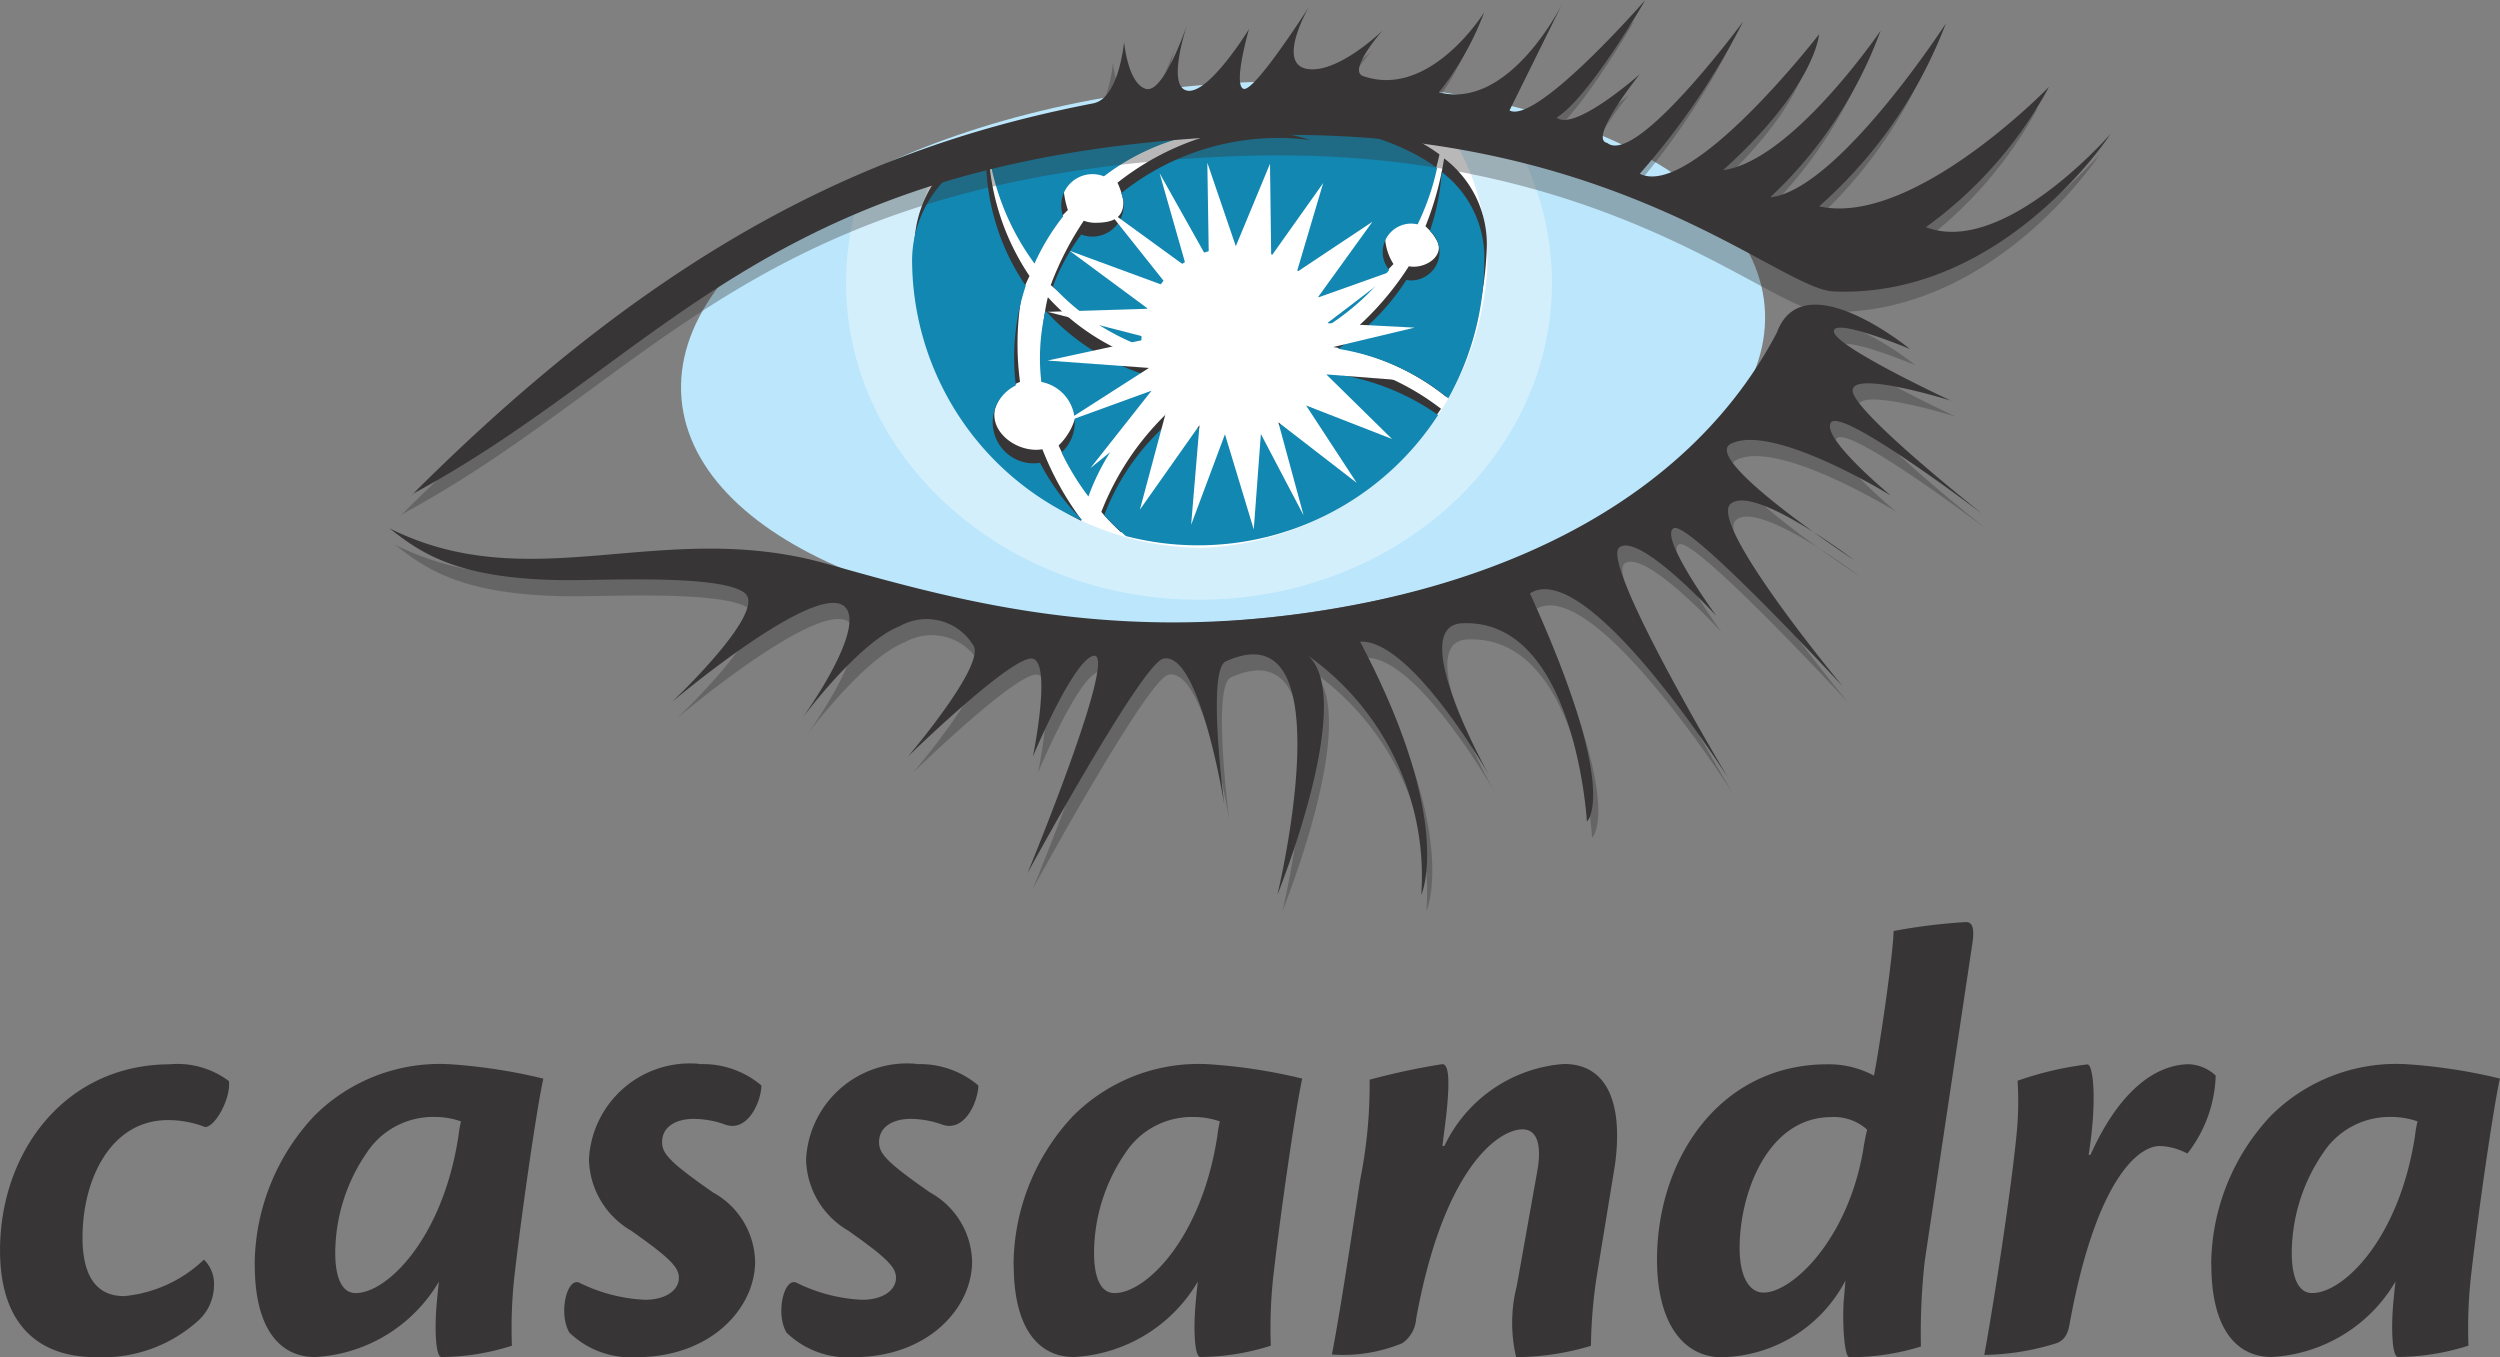
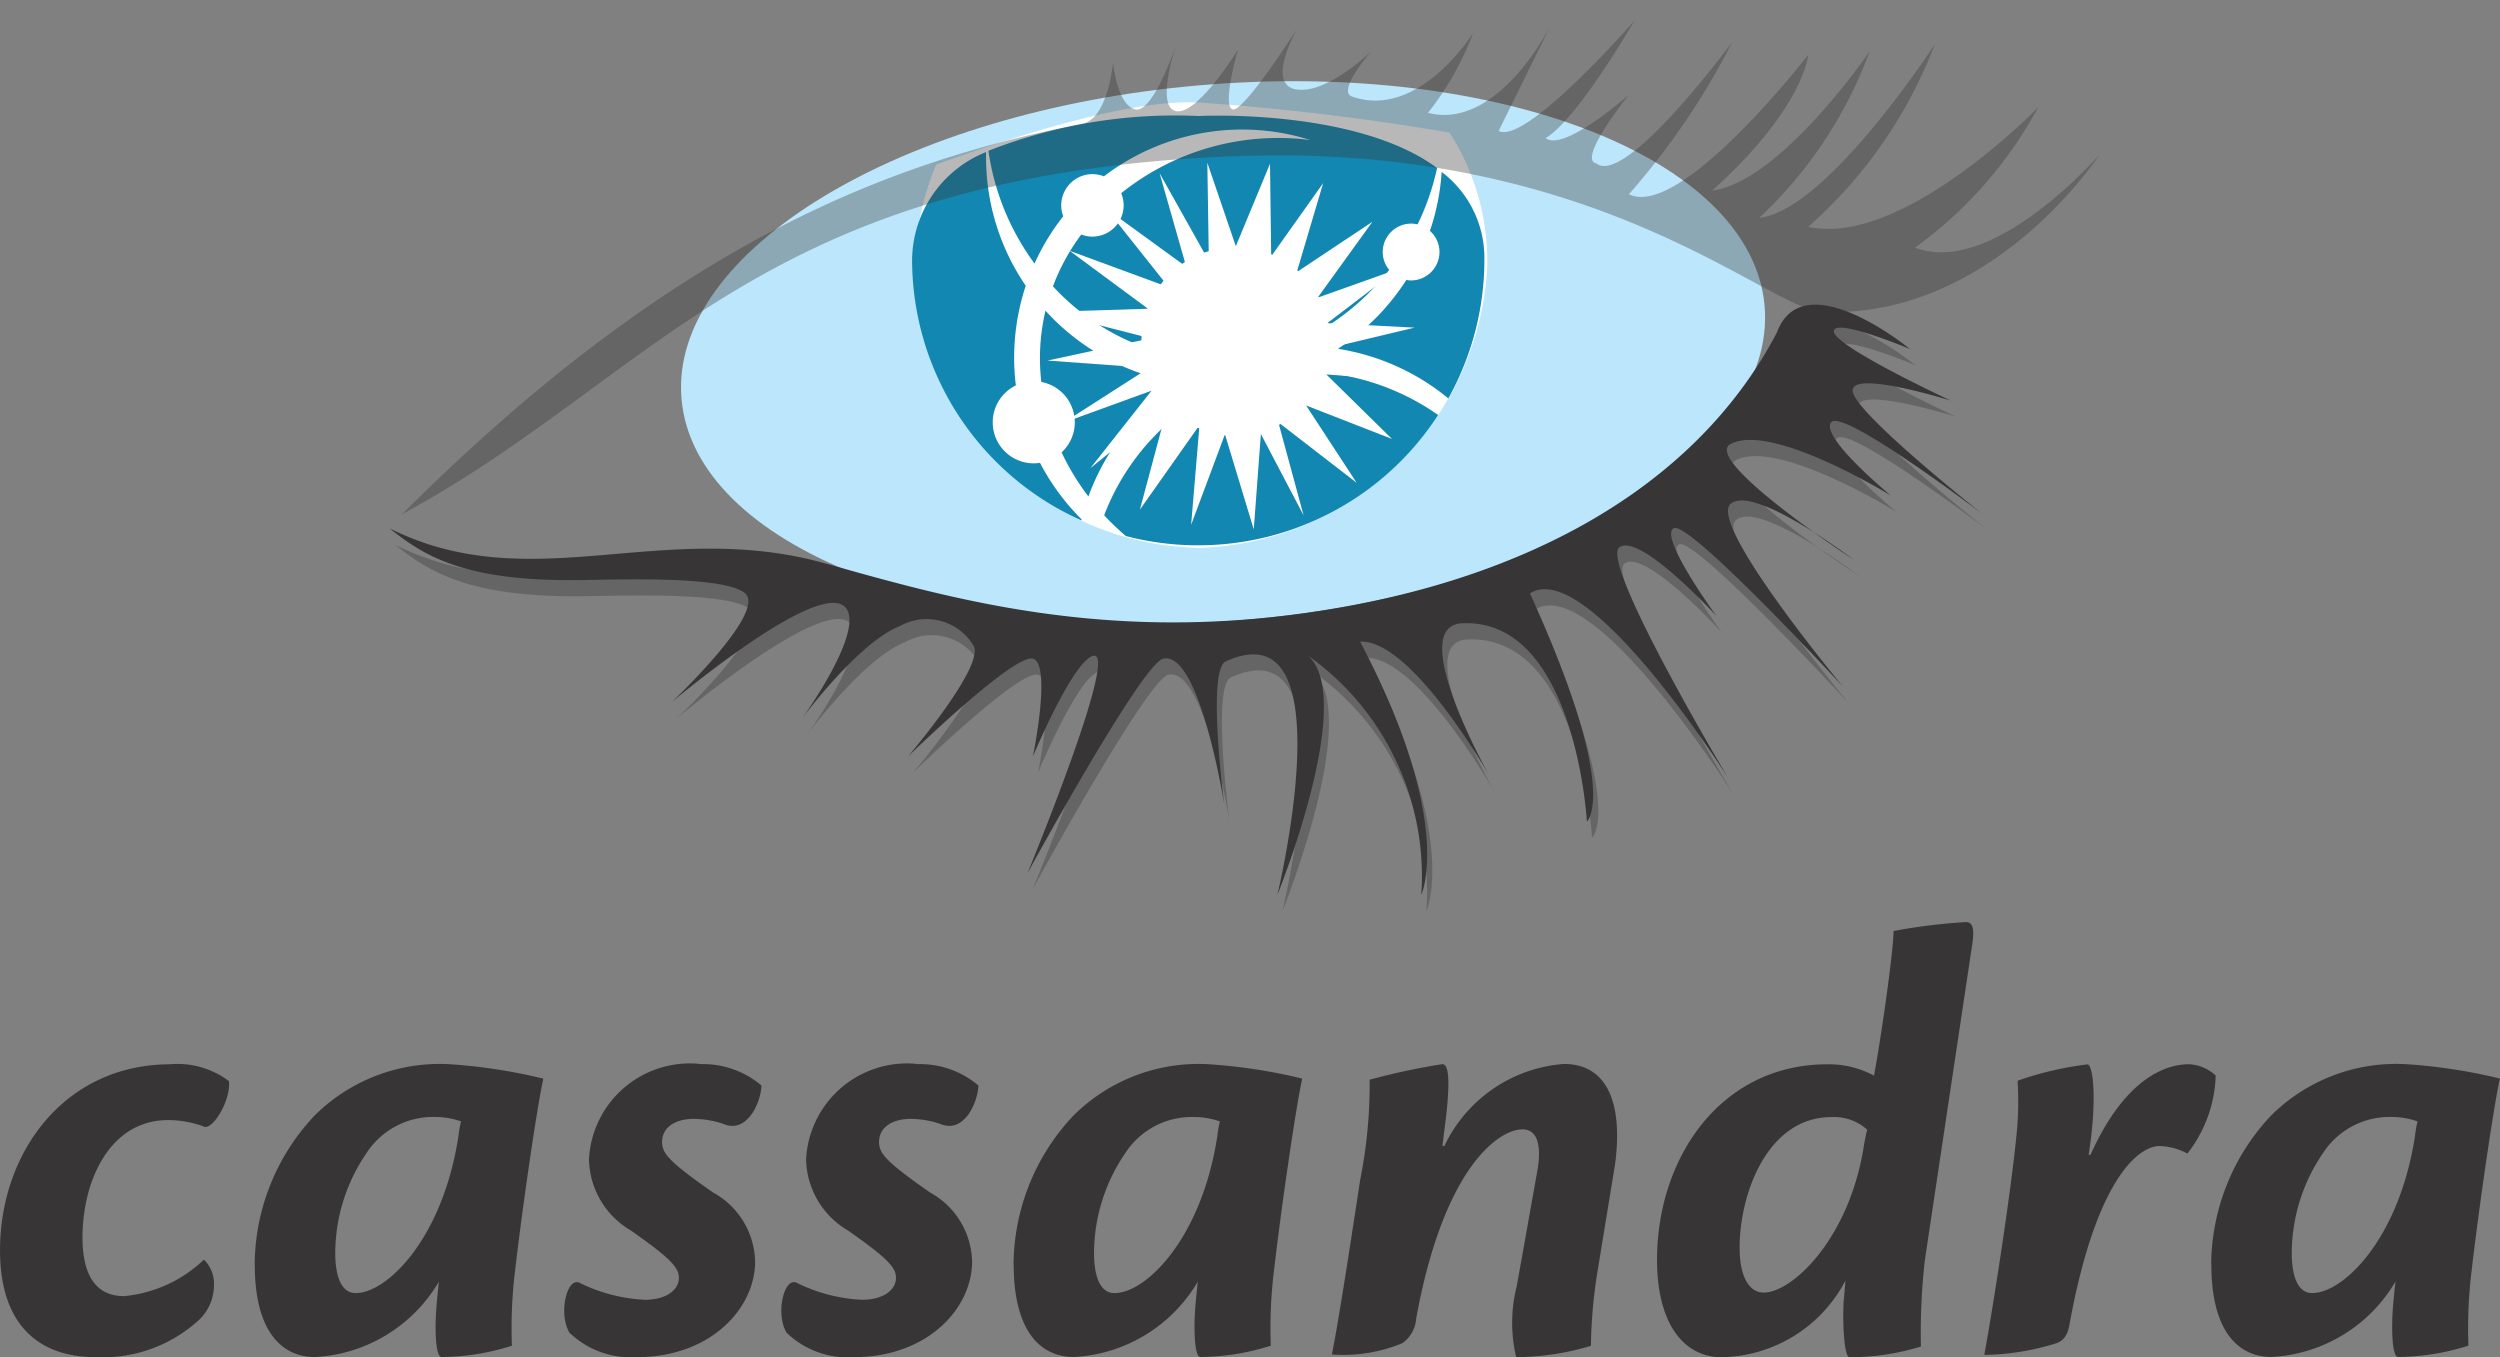
<svg xmlns="http://www.w3.org/2000/svg" width="70.204" height="38.117" viewBox="0 0 70.204 38.117">
  <rect x="0" y="0" width="70.204" height="38.117" fill="#808080" stroke="none" />
  <defs>
    <clipPath id="clip-path">
-       <path id="Path_10291" data-name="Path 10291" d="M27.213-202.923H47.04v13.961H27.213Z" transform="translate(-27.213 202.923)" />
+       <path id="Path_10291" data-name="Path 10291" d="M27.213-202.923H47.04H27.213Z" transform="translate(-27.213 202.923)" />
    </clipPath>
    <clipPath id="clip-path-2">
      <path id="Path_10300" data-name="Path 10300" d="M34.353-200.783H44.66v10.3H34.353Z" transform="translate(-34.353 200.783)" />
    </clipPath>
    <clipPath id="clip-path-3">
      <path id="Path_10303" data-name="Path 10303" d="M11.452-205.831H59.145v13.881H11.452Z" transform="translate(-11.452 205.831)" />
    </clipPath>
    <clipPath id="clip-path-4">
      <path id="Path_10307" data-name="Path 10307" d="M11.2-195.189H55.971v16.575H11.2Z" transform="translate(-11.202 195.189)" />
    </clipPath>
  </defs>
  <g id="apache_cassandra-ar21" transform="translate(-9.185 8.115)">
    <path id="Path_10286" data-name="Path 10286" d="M27.3-283.91a2.413,2.413,0,0,1,1.625.477c.053.495-.389,1.289-.671,1.289a2.878,2.878,0,0,0-1.042-.195c-1.607,0-2.4,1.66-2.4,3.3,0,1.024.353,1.643,1.166,1.643a3.743,3.743,0,0,0,2.243-1.024.931.931,0,0,1,.283.689,1.349,1.349,0,0,1-.424,1.007,4,4,0,0,1-2.9,1.042c-1.589,0-2.684-.9-2.684-3,0-2.755,1.819-5.224,4.782-5.224Zm5.191,6.428c.865,0,2.437-1.519,2.879-4.415a3.259,3.259,0,0,1,.071-.406,2.214,2.214,0,0,0-.724-.124,2.228,2.228,0,0,0-1.925,1.007,5,5,0,0,0-.883,2.808c0,.741.212,1.13.565,1.13Zm-2.844-.795a6.151,6.151,0,0,1,1.678-4.185,4.982,4.982,0,0,1,3.762-1.448,15.3,15.3,0,0,1,2.666.407c-.177.777-.6,3.708-.795,5.4a13.375,13.375,0,0,0-.088,2.1,6.656,6.656,0,0,1-1.978.318c-.158,0-.194-.724-.141-1.413q.029-.354.07-.706a4.3,4.3,0,0,1-3.479,2.119c-1.024,0-1.692-.848-1.692-2.578Zm12.5-5.633a2.542,2.542,0,0,1,1.731.6c-.018.495-.406,1.324-1.025,1.095a2.627,2.627,0,0,0-.883-.158c-.477,0-.883.212-.883.653,0,.336.247.583,1.43,1.413a2.27,2.27,0,0,1,1.183,1.942c0,1.289-1.219,2.684-3.338,2.684a2.488,2.488,0,0,1-1.876-.689c-.318-.53-.071-1.572.283-1.4a4.621,4.621,0,0,0,1.836.477c.583,0,.954-.265.954-.618,0-.3-.265-.565-1.342-1.324a2.372,2.372,0,0,1-1.183-2,2.838,2.838,0,0,1,3.09-2.684Zm6.092,0a2.54,2.54,0,0,1,1.731.6c-.018.495-.406,1.324-1.024,1.095a2.627,2.627,0,0,0-.883-.158c-.477,0-.883.212-.883.653,0,.336.247.583,1.43,1.413a2.27,2.27,0,0,1,1.183,1.942c0,1.289-1.219,2.684-3.338,2.684a2.469,2.469,0,0,1-1.872-.689c-.318-.53-.071-1.572.283-1.4a4.621,4.621,0,0,0,1.836.477c.583,0,.954-.265.954-.618,0-.3-.265-.565-1.342-1.324a2.373,2.373,0,0,1-1.183-2,2.84,2.84,0,0,1,3.09-2.684Zm5.562,6.428c.866,0,2.437-1.519,2.879-4.414a3.259,3.259,0,0,1,.071-.406,2.218,2.218,0,0,0-.725-.124A2.229,2.229,0,0,0,54.1-281.42a5,5,0,0,0-.883,2.808c0,.741.212,1.13.565,1.13Zm-2.844-.795a6.151,6.151,0,0,1,1.678-4.185,4.982,4.982,0,0,1,3.762-1.448,15.312,15.312,0,0,1,2.667.406c-.177.777-.6,3.708-.795,5.4a13.375,13.375,0,0,0-.088,2.1,6.655,6.655,0,0,1-1.978.318c-.158,0-.194-.724-.141-1.413.018-.23.053-.565.071-.706a4.3,4.3,0,0,1-3.479,2.119c-1.025,0-1.692-.848-1.692-2.578Zm12.1-3.338a4.045,4.045,0,0,1,3.355-2.3c1.254,0,1.66,1.165,1.435,2.825l-.477,2.914A14.069,14.069,0,0,0,67.171-276a7.416,7.416,0,0,1-2.1.318,4.2,4.2,0,0,1,.018-2l.583-3.267c.088-.515.071-1.13-.424-1.13-.654,0-2.207,1.042-2.985,5.316a.916.916,0,0,1-.389.689,4.356,4.356,0,0,1-1.977.318c.212-1.077.547-3.285.795-4.909a13.7,13.7,0,0,0,.265-2.808A19.1,19.1,0,0,1,63-283.91c.195,0,.23.547.053,1.876l-.053.423Zm8.971,4.119c.773,0,2.349-1.448,2.79-4.009.018-.141.071-.406.11-.565a1.383,1.383,0,0,0-1.007-.353c-1.784,0-2.575,2.134-2.575,3.674,0,.83.283,1.254.671,1.254Zm-1.165,1.819c-1.13,0-1.836-1.007-1.836-2.737,0-2.861,1.783-5.492,4.785-5.492a2.685,2.685,0,0,1,1.307.318c.159-.812.53-3.32.552-4.061A16.322,16.322,0,0,1,77.7-287.9c.195,0,.248.194.177.635L76.547-278.4a18.457,18.457,0,0,0-.11,2.419,6.675,6.675,0,0,1-2.012.3c-.124,0-.195-.812-.159-1.536l.053-.618a4,4,0,0,1-3.443,2.154ZM81.2-281.364c.936-2.084,2.048-2.543,2.773-2.543a1.176,1.176,0,0,1,.742.318,3.732,3.732,0,0,1-.795,2.19,1.742,1.742,0,0,0-.777-.212c-.6,0-1.784.936-2.525,4.966-.053.336-.159.477-.353.565a7.181,7.181,0,0,1-2.048.336c.264-1.448.723-4.4.9-6.128a9.3,9.3,0,0,0,.035-1.572,9.235,9.235,0,0,1,1.96-.459c.159,0,.283.971.035,2.543Zm6.233,3.881c.866,0,2.437-1.519,2.879-4.414a3.187,3.187,0,0,1,.071-.406,2.213,2.213,0,0,0-.724-.124,2.229,2.229,0,0,0-1.925,1.007,5,5,0,0,0-.883,2.808c0,.741.212,1.13.565,1.13Zm-2.844-.795a6.151,6.151,0,0,1,1.678-4.185,4.982,4.982,0,0,1,3.762-1.448,15.322,15.322,0,0,1,2.667.406c-.177.777-.6,3.708-.795,5.4a13.329,13.329,0,0,0-.088,2.1,6.655,6.655,0,0,1-1.978.318c-.158,0-.194-.724-.141-1.413q.029-.354.071-.706a4.3,4.3,0,0,1-3.479,2.119c-1.025,0-1.692-.848-1.692-2.578Z" transform="translate(-13.31 305.678)" fill="#373535" />
    <g id="Group_12181" data-name="Group 12181" transform="translate(20.108 -8.115)">
      <path id="Path_10288" data-name="Path 10288" d="M51.79-197.366c.356,4.143-6.165,8.087-14.564,8.807s-15.493-2.055-15.851-6.2,6.165-8.087,14.564-8.808,15.493,2.055,15.851,6.2" transform="translate(-13.16 205.961)" fill="#bbe6fb" />
      <g id="Group_12170" data-name="Group 12170" transform="translate(12.837 2.881)" opacity="0.35" clip-path="url(#clip-path)">
        <path id="Path_10290" data-name="Path 10290" d="M37.4-202.922c-3.2-.052-6.953,1.22-9.742,2.411a8.059,8.059,0,0,0-.447,2.649c0,4.915,4.438,8.9,9.912,8.9s9.912-3.985,9.912-8.9a8.156,8.156,0,0,0-1.227-4.289,63.381,63.381,0,0,0-8.409-.771" transform="translate(-27.213 202.923)" fill="#fff" />
      </g>
      <path id="Path_10293" data-name="Path 10293" d="M37.631-202.925c-1.774-.108-4.831.817-7.38,1.74a7.576,7.576,0,0,0-.6,2.964,8.121,8.121,0,0,0,8.035,7.8,8.36,8.36,0,0,0,8.035-7.8,6.718,6.718,0,0,0-1.054-3.858,68.811,68.811,0,0,0-7.033-.847" transform="translate(-14.882 205.806)" fill="#fff" />
-       <path id="Path_10295" data-name="Path 10295" d="M33.08-198.786a5.252,5.252,0,0,1,.867-1.122,2.506,2.506,0,0,1-.113-.517.878.878,0,0,1,.877-.877.873.873,0,0,1,.323.062,6.392,6.392,0,0,1,5.283-1.159q.261.06.516.14a7.524,7.524,0,0,0-5.493,1.584,2.157,2.157,0,0,1,.168.525c0,.484-.313.6-.8.6a.88.88,0,0,1-.314-.058,8.82,8.82,0,0,0-.929,1.808,6.854,6.854,0,0,0,2.479,1.335c0-.045.033-.087.033-.133a2.735,2.735,0,0,1,2.746-2.647,2.642,2.642,0,0,1,2.6,2.2,6.333,6.333,0,0,0,1.766-1.347,1.544,1.544,0,0,1-.234-.716.8.8,0,0,1,.8-.8.793.793,0,0,1,.18.022,7.063,7.063,0,0,0,.547-1.583c-2.284-1.691-6.7-1.46-6.7-1.46a14.331,14.331,0,0,0-5.9.977,7.02,7.02,0,0,0,1.292,3.162m10.914-.661a1.471,1.471,0,0,1,.319.4c.213.382-.215.735-.654.735a.786.786,0,0,1-.131-.013,8.424,8.424,0,0,1-2.133,2.268,6.709,6.709,0,0,1,3.182,1.4,9.452,9.452,0,0,0,1.141-4.245,3.028,3.028,0,0,0-1.2-2.452,8.7,8.7,0,0,1-.527,1.914M34.4-192.119a6.719,6.719,0,0,1,2.278-2.67,5.1,5.1,0,0,1-.419-.853,6.427,6.427,0,0,1-2.874-1.817l-.018.073a5.809,5.809,0,0,0-.1,1.927,1.152,1.152,0,0,1,.94,1.132,1.757,1.757,0,0,1-.52,1.03,5.407,5.407,0,0,0,.711,1.178m-.067.912a8.478,8.478,0,0,1-1.1-1.983,1.153,1.153,0,0,1-.175.015c-.637,0-1.3-.534-1.153-1.153a1.144,1.144,0,0,1,.7-.753,8.031,8.031,0,0,1,.053-2.465,4.3,4.3,0,0,1,.213-.51,6.763,6.763,0,0,1-1.156-3.717c0-.049,0-.1,0-.146a3.3,3.3,0,0,0-2.078,3.01,8.559,8.559,0,0,0,4.681,7.727l.006-.027m6.883-4.513a2.641,2.641,0,0,1-2.492,1.768,2.632,2.632,0,0,1-1.632-.566,7.765,7.765,0,0,0-2.195,3.089,6.445,6.445,0,0,0,.54.561,9.959,9.959,0,0,0,2.243,0,7.886,7.886,0,0,0,6.756-3.457,7.118,7.118,0,0,0-3.22-1.393" transform="translate(-14.882 205.806)" fill="#373535" />
      <path id="Path_10297" data-name="Path 10297" d="M32.988-198.3a6.388,6.388,0,0,1,.809-1.332.878.878,0,0,1,.1-.806.878.878,0,0,1,.72-.378.873.873,0,0,1,.323.062,6.392,6.392,0,0,1,5.283-1.159q.261.06.516.14a7.037,7.037,0,0,0-5.314,1.493.87.87,0,0,1,.069.341.878.878,0,0,1-.877.877.88.88,0,0,1-.314-.058,5.92,5.92,0,0,0-.795,1.455A6.533,6.533,0,0,0,36-195.982c0-.045-.007-.09-.007-.136a2.644,2.644,0,0,1,2.644-2.644,2.642,2.642,0,0,1,2.6,2.2,6.853,6.853,0,0,0,1.714-1.565.786.786,0,0,1-.182-.5.8.8,0,0,1,.8-.8.8.8,0,0,1,.18.022,7.063,7.063,0,0,0,.547-1.583c-2.284-1.691-6.7-1.46-6.7-1.46a14.332,14.332,0,0,0-5.9.977,7.02,7.02,0,0,0,1.292,3.162m11.11-.91a.789.789,0,0,1,.265.588.8.8,0,0,1-.8.8.788.788,0,0,1-.131-.013,6.442,6.442,0,0,1-1.922,1.933,6.435,6.435,0,0,1,3.1,1.392,7.992,7.992,0,0,0,1.014-3.907,3.028,3.028,0,0,0-1.2-2.452,6.4,6.4,0,0,1-.332,1.663m-9.589,7.455a6.418,6.418,0,0,1,1.993-2.8,2.623,2.623,0,0,1-.328-.6A6.408,6.408,0,0,1,33.3-196.98l-.018.073a5.8,5.8,0,0,0-.1,1.927,1.152,1.152,0,0,1,.94,1.132,1.147,1.147,0,0,1-.371.846,6.946,6.946,0,0,0,.756,1.242m-.194.638a6.381,6.381,0,0,1-1.168-1.587,1.157,1.157,0,0,1-.175.015,1.153,1.153,0,0,1-1.153-1.153,1.152,1.152,0,0,1,.65-1.036,6.393,6.393,0,0,1,.107-2.181,5.989,5.989,0,0,1,.171-.617,6.374,6.374,0,0,1-1.114-3.61c0-.049,0-.1,0-.145a3.294,3.294,0,0,0-2.078,3.01,8.034,8.034,0,0,0,4.75,7.332l.006-.026m6.815-4.121a2.641,2.641,0,0,1-2.492,1.768A2.632,2.632,0,0,1,37-194.041a6.547,6.547,0,0,0-2.053,2.805,7.153,7.153,0,0,0,.611.584,8.046,8.046,0,0,0,2.03.259,8.033,8.033,0,0,0,6.737-3.659,6.735,6.735,0,0,0-3.2-1.191" transform="translate(-14.863 205.706)" fill="#1287b1" />
      <g id="Group_12175" data-name="Group 12175" transform="translate(18.494 4.576)" clip-path="url(#clip-path-2)">
        <path id="Path_10299" data-name="Path 10299" d="M42.217-195.575l2.443-.583-2.452-.125,2-1.525L41.939-197l1.539-2.132-2.125,1.415.741-2.5-1.46,2.057-.033-2.6-.96,2.316-.8-2.344.043,2.761L37.5-200.494l.749,2.628L36-199.5l1.758,2.21-2.784-1.025,2.2,1.627-2.82.087,2.884.744-2.886.624,2.849.207-2.4,1.538,2.474-.9-1.716,2.174,2.169-1.751-.781,2.919,1.674-2.374-.235,2.8.95-2.542.809,2.671.2-2.679,1.2,2.286-.71-2.615,2.2,1.7-1.42-2.172,2.412.94-1.845-1.813,2.474.194Z" transform="translate(-34.354 200.782)" fill="#fff" />
      </g>
      <g id="Group_12177" data-name="Group 12177" transform="translate(0.351 0.577)" opacity="0.35" clip-path="url(#clip-path-3)">
        <path id="Path_10302" data-name="Path 10302" d="M11.452-191.951c7.576-7.576,13.627-9.915,19.118-10.98.727-.141.864-1.729.864-1.729s.1,1.169.61,1.322,1.169-1.83,1.169-1.83-.61,1.78,0,1.882,1.729-1.729,1.729-1.729-.457,1.576-.152,1.678,1.83-2.29,1.83-2.29-.915,1.576-.051,1.729,2.126-1.078,2.126-1.078-.992,1.124-.55,1.279c1.882.661,3.4-1.784,3.4-1.784a8.232,8.232,0,0,1-1.268,2.242c1.983.508,3.458-2.479,3.458-2.479l-1.473,2.987c.763.407,3.814-3.1,3.814-3.1s-1.576,2.746-2.492,3.3c.508.407,2.339-1.22,2.339-1.22s-1.475,1.83-.915,1.932c.814.661,3.813-3.406,3.813-3.406a20.618,20.618,0,0,1-2.9,4.271c1.445.723,5.034-3.915,5.034-3.915s-.1,1.475-2.695,3.813c1.932-.254,4.423-3.915,4.423-3.915a12.129,12.129,0,0,1-3.1,4.678c1.9-.2,4.932-4.881,4.932-4.881a13.015,13.015,0,0,1-3.559,5.135c2.644.585,6.457-3.356,6.457-3.356a11.728,11.728,0,0,1-3.458,3.941c2.187.839,5.186-2.619,5.186-2.619s-3,4.627-7.779,4.423c-1.568-.067-6.31-4.758-16.474-4.373-13.423.509-16.271,6.2-23.442,10.068" transform="translate(-11.452 205.831)" fill="#373535" />
      </g>
-       <path id="Path_10304" data-name="Path 10304" d="M11.843-192.677c7.576-7.576,13.627-9.914,19.118-10.98.727-.141.864-1.729.864-1.729s.1,1.168.61,1.322,1.169-1.83,1.169-1.83-.61,1.78,0,1.881,1.729-1.729,1.729-1.729-.457,1.576-.153,1.678,1.83-2.29,1.83-2.29-.915,1.576-.051,1.729,2.126-1.078,2.126-1.078-.992,1.124-.55,1.279c1.882.661,3.4-1.784,3.4-1.784a8.237,8.237,0,0,1-1.268,2.242c1.983.509,3.458-2.479,3.458-2.479l-1.477,2.988c.763.4,3.813-3.1,3.813-3.1s-1.576,2.745-2.491,3.3c.508.407,2.339-1.22,2.339-1.22s-1.475,1.83-.915,1.932c.814.661,3.813-3.406,3.813-3.406a20.539,20.539,0,0,1-2.9,4.271c1.445.723,5.034-3.915,5.034-3.915s-.1,1.475-2.695,3.814c1.932-.254,4.423-3.915,4.423-3.915a12.13,12.13,0,0,1-3.1,4.678c1.9-.2,4.932-4.881,4.932-4.881a13.015,13.015,0,0,1-3.559,5.135c2.644.585,6.457-3.356,6.457-3.356a11.728,11.728,0,0,1-3.458,3.94c2.187.839,5.186-2.619,5.186-2.619s-3,4.627-7.78,4.424c-1.568-.067-6.311-4.76-16.474-4.373-13.423.508-16.27,6.2-23.439,10.067" transform="translate(-11.182 206.559)" fill="#373535" />
      <g id="Group_12179" data-name="Group 12179" transform="translate(0.153 9.008)" opacity="0.35" clip-path="url(#clip-path-4)">
        <path id="Path_10306" data-name="Path 10306" d="M11.2-188.91c4,2.009,7.665-.3,12.279,1,3.508.989,7.779,2.208,13.575,1.369S47.81-189.9,50.175-194.4c.737-2.008,3.737.458,3.737.458s-2.186-.915-2.133-.483,3.279,1.932,3.279,1.932-2.924-.915-2.746-.229,3.66,3.432,3.66,3.432-3.94-3-4.271-2.593,1.678,2.059,1.678,2.059-3.33-2.059-4.5-1.452c-.841.436,3.458,3.257,3.458,3.257s-2.8-2.136-3.458-1.576,3.153,5.135,3.153,5.135-4.325-4.678-4.756-4.449,1.195,2.466,1.195,2.466-2.133-2.339-2.72-1.932,3.051,6.483,3.051,6.483-3.941-6.228-5.568-5.186c2.555,5.606,1.6,6.407,1.6,6.407s-.326-5.719-3.508-5.568c-1.6.076.763,4.271.763,4.271s-2.178-3.831-3.625-3.755c2.671,5.052,1.719,7.111,1.719,7.111A7.6,7.6,0,0,0,37-185.334c1.373,1.22-.861,6.719-.861,6.719s1.965-8.106-1.449-6.557c-.54.244-.038,4.042-.038,4.042s-.686-4.348-1.715-4.119c-.6.133-3.814,6.025-3.814,6.025s2.632-6.368,1.831-6.1c-.583.195-1.678,2.822-1.678,2.822s.534-2.593,0-2.746-3.508,2.746-3.508,2.746,2.212-2.593,1.83-3.127a1.534,1.534,0,0,0-2.059-.534c-1.168.456-2.745,2.593-2.745,2.593s1.571-2.164,1.3-2.974c-.441-1.3-4.957,2.515-4.957,2.515s2.669-2.515,2.059-3.051-3.923-.369-4.957-.372c-3.051-.009-4.108-.725-5.034-1.459" transform="translate(-11.202 195.189)" fill="#373535" />
      </g>
      <path id="Path_10308" data-name="Path 10308" d="M11.009-189.488c4,2.009,7.665-.3,12.279,1,3.508.988,7.779,2.208,13.576,1.369s10.756-3.356,13.118-7.855c.737-2.008,3.737.457,3.737.457s-2.186-.915-2.133-.483,3.279,1.932,3.279,1.932-2.924-.915-2.746-.229,3.661,3.432,3.661,3.432-3.941-3-4.271-2.593,1.678,2.059,1.678,2.059-3.331-2.059-4.5-1.452c-.841.437,3.457,3.257,3.457,3.257s-2.8-2.133-3.457-1.576,3.153,5.135,3.153,5.135-4.322-4.678-4.754-4.449,1.2,2.466,1.2,2.466-2.136-2.339-2.72-1.932,3.051,6.483,3.051,6.483-3.941-6.229-5.568-5.186c2.555,5.606,1.6,6.407,1.6,6.407s-.326-5.719-3.508-5.568c-1.6.076.763,4.271.763,4.271s-2.178-3.831-3.625-3.755c2.671,5.055,1.719,7.111,1.719,7.111a7.6,7.6,0,0,0-3.181-6.72c1.373,1.22-.861,6.72-.861,6.72s1.966-8.106-1.449-6.557c-.54.244-.038,4.042-.038,4.042s-.687-4.347-1.716-4.119c-.6.133-3.814,6.025-3.814,6.025s2.632-6.368,1.831-6.1c-.583.194-1.678,2.822-1.678,2.822s.534-2.593,0-2.745-3.508,2.745-3.508,2.745,2.212-2.593,1.83-3.127a1.534,1.534,0,0,0-2.059-.534c-1.168.456-2.746,2.593-2.746,2.593s1.571-2.164,1.3-2.975c-.441-1.3-4.957,2.515-4.957,2.515s2.669-2.515,2.059-3.051-3.923-.369-4.957-.372c-3.051-.01-4.108-.725-5.034-1.459" transform="translate(-11.009 204.317)" fill="#373535" />
    </g>
  </g>
</svg>